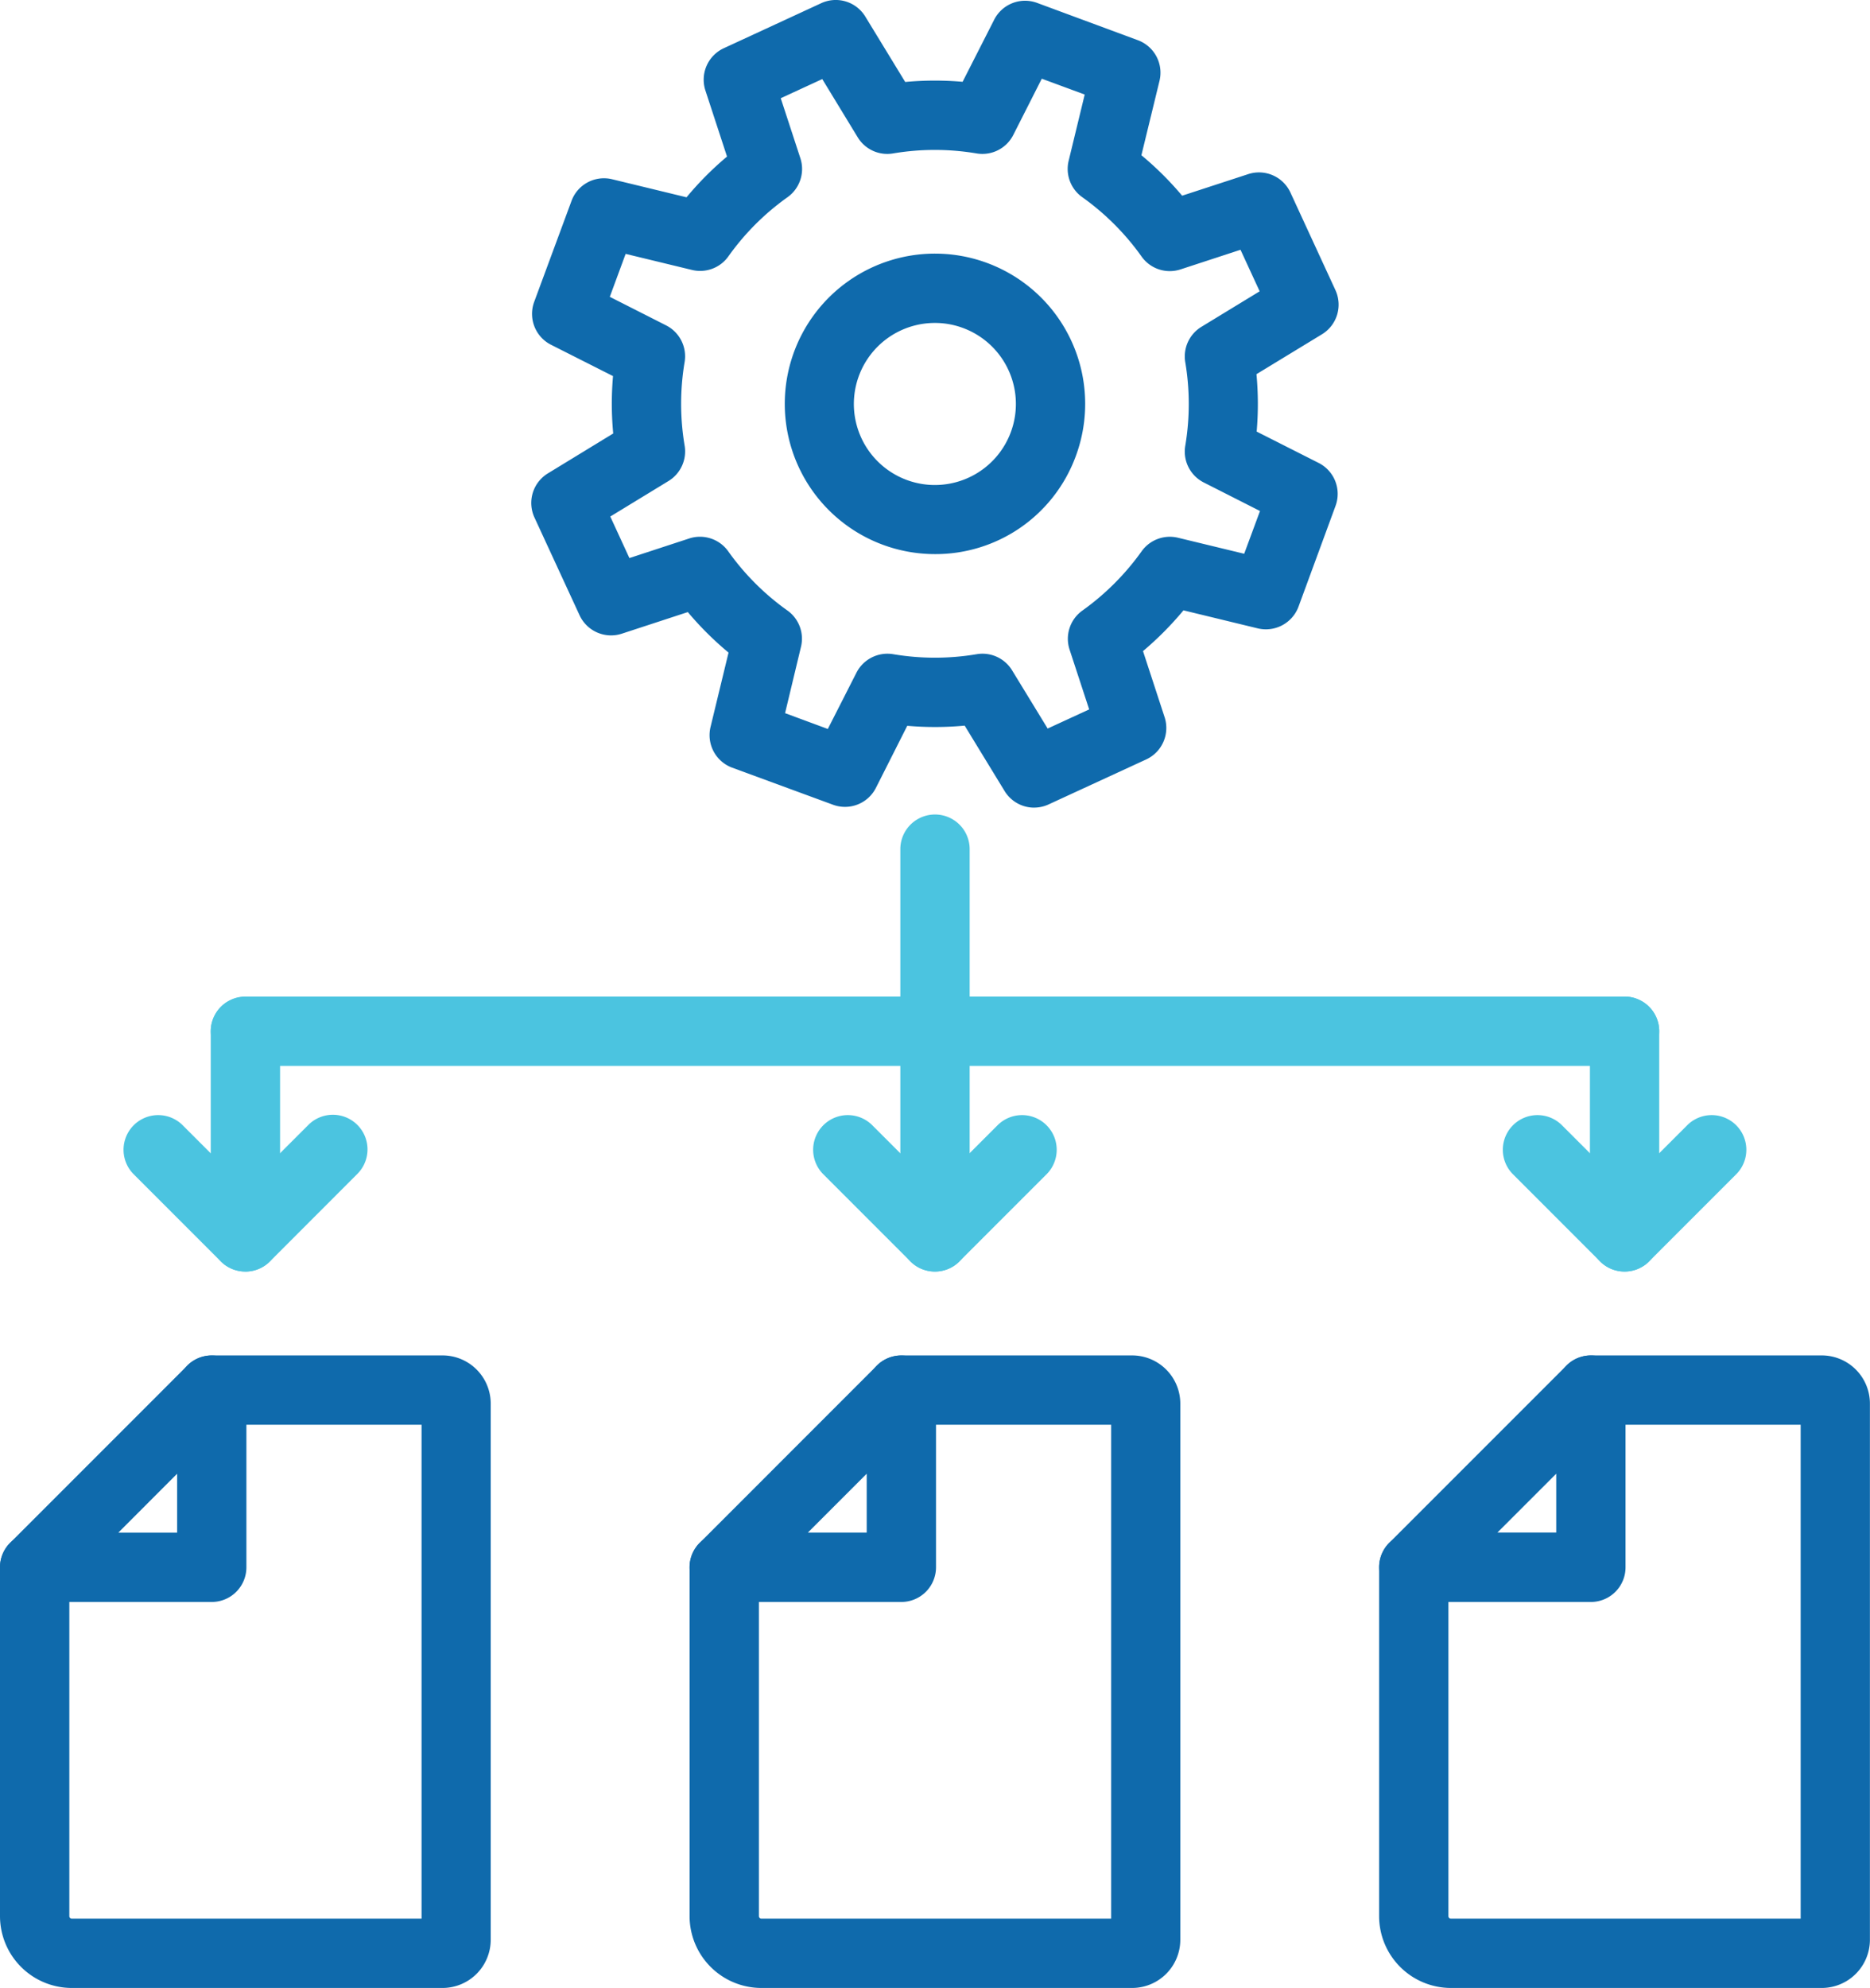
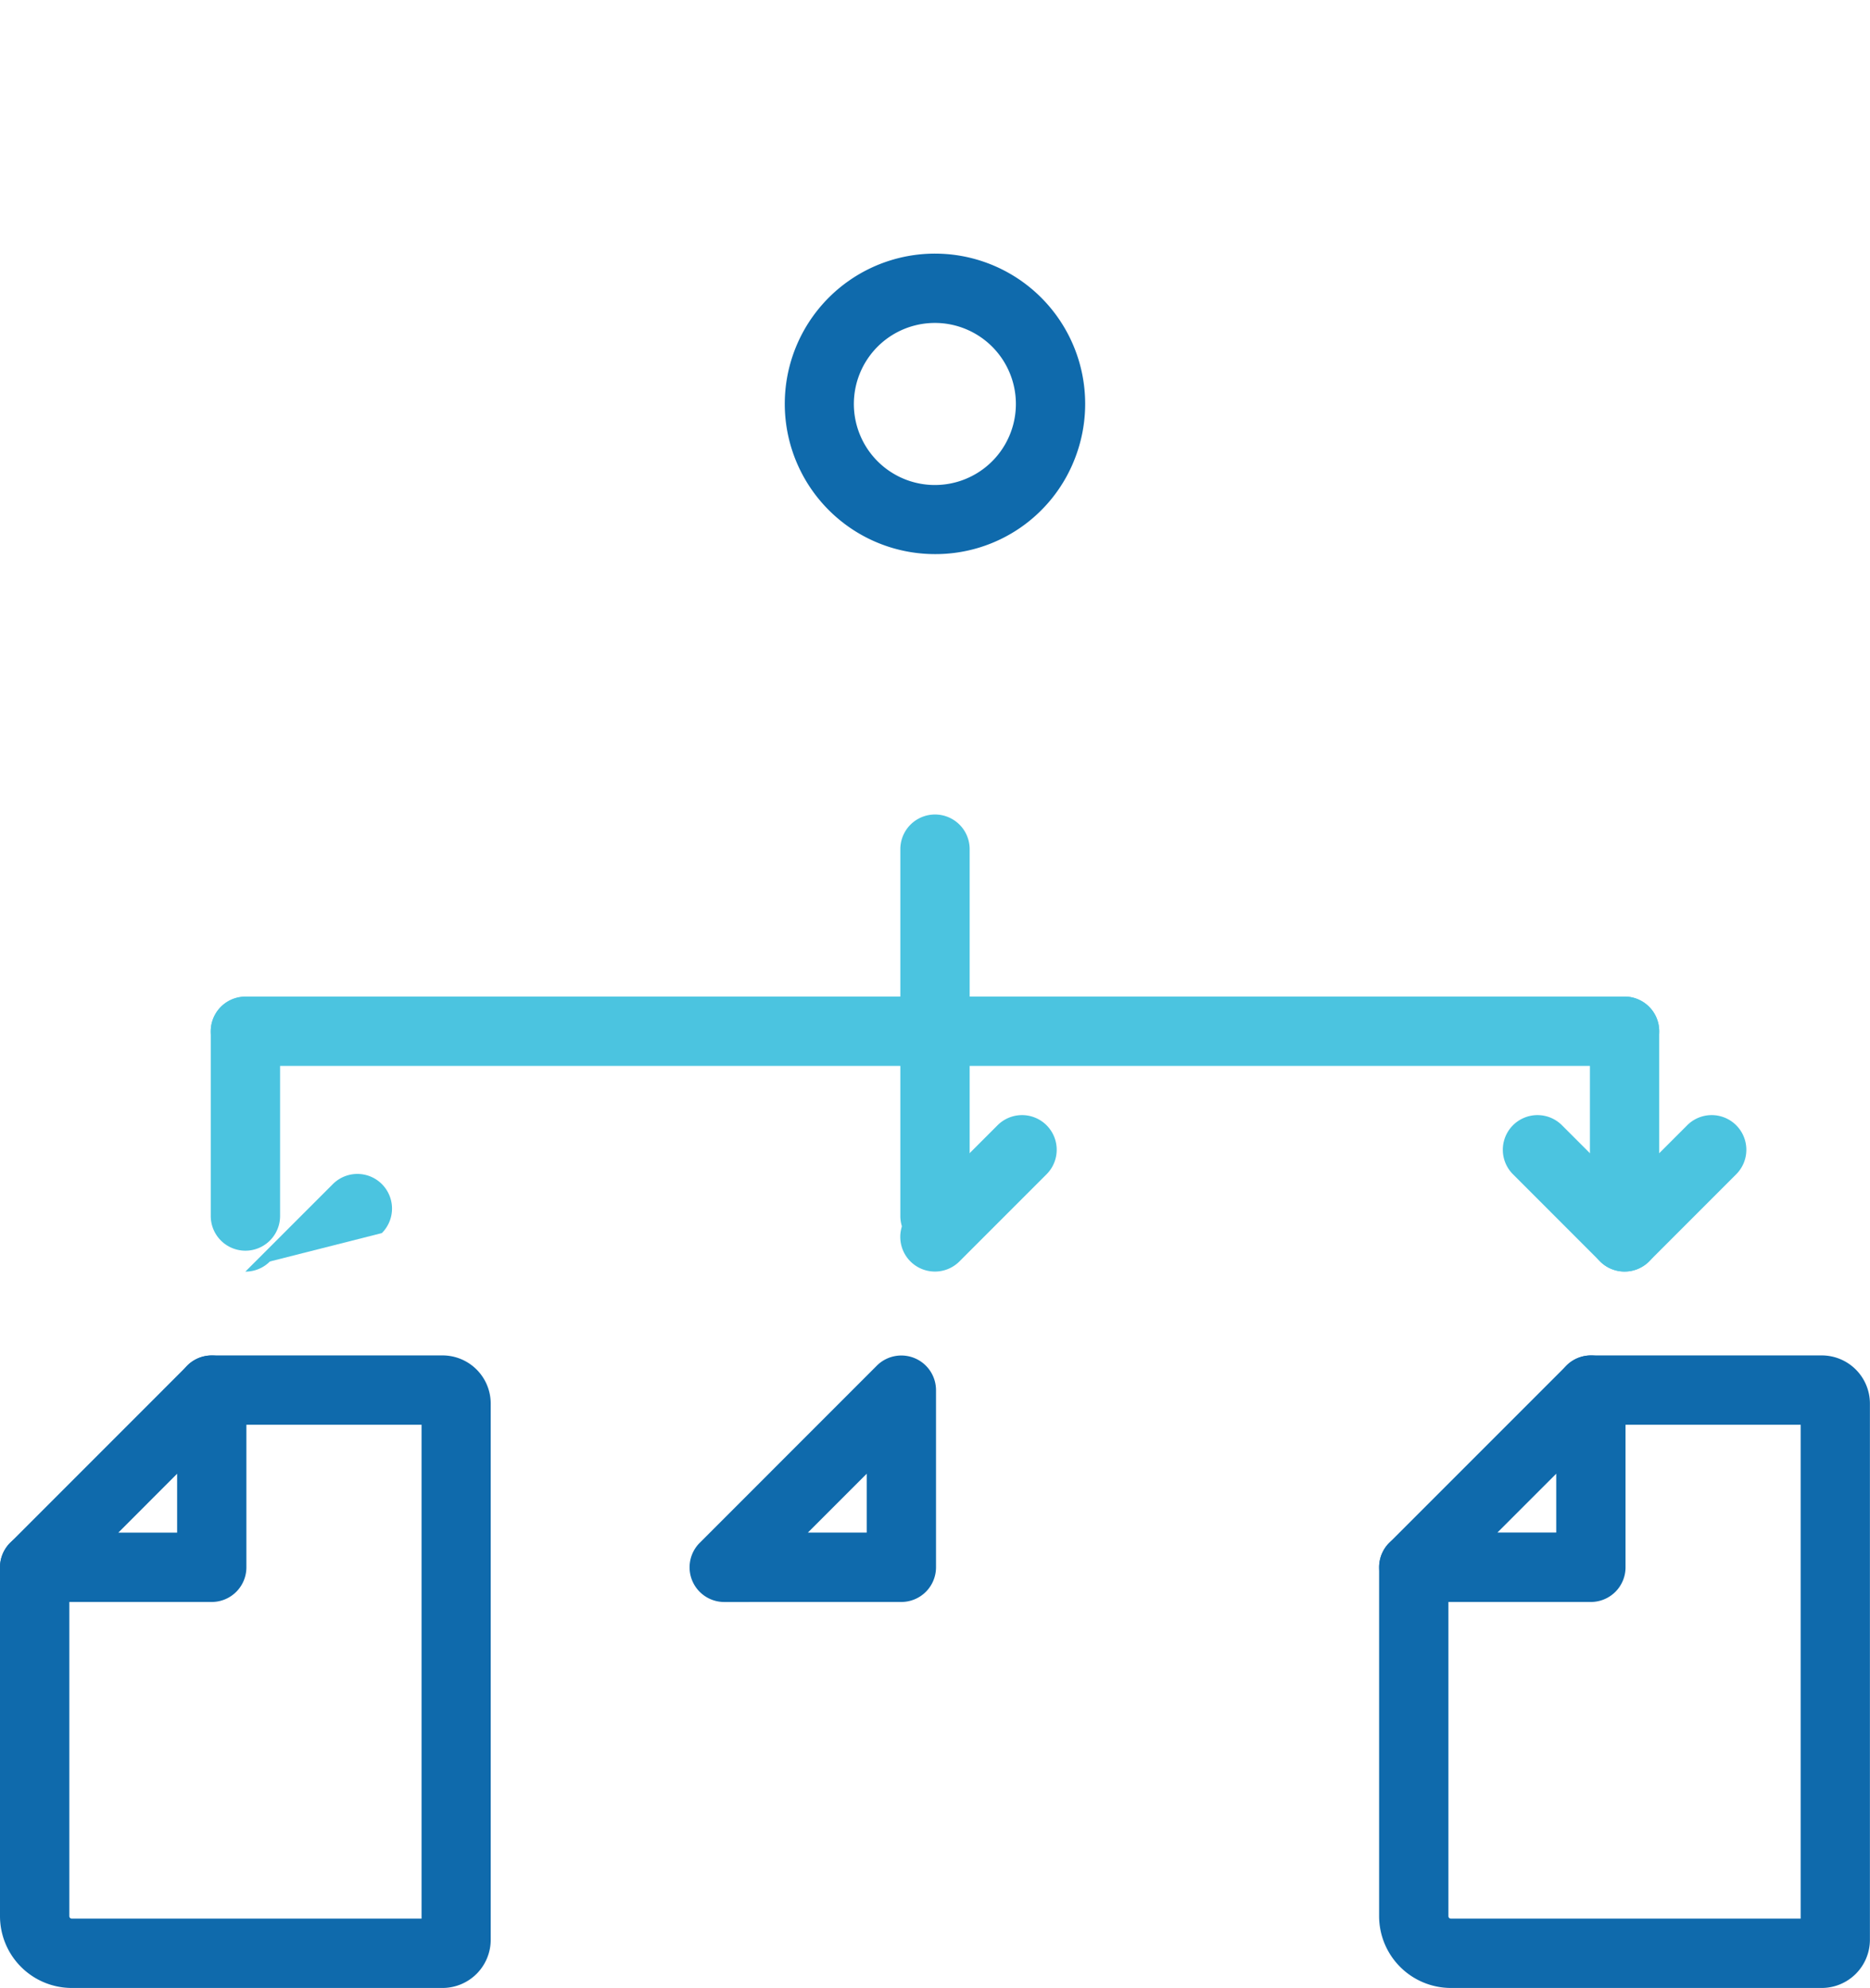
<svg xmlns="http://www.w3.org/2000/svg" width="65.625" height="69.744" viewBox="0 0 65.625 69.744">
  <defs>
    <clipPath id="clip-path">
      <rect id="長方形_1391" data-name="長方形 1391" width="65.625" height="69.744" fill="none" />
    </clipPath>
  </defs>
  <g id="グループ_4515" data-name="グループ 4515" clip-path="url(#clip-path)">
    <path id="パス_1527" data-name="パス 1527" d="M2.519,61.95A2.522,2.522,0,0,1,0,59.431V47.193a1.216,1.216,0,1,1,2.433,0V59.431a.086.086,0,0,0,.086.086H14.794V42.191H7.432a1.216,1.216,0,1,1,0-2.433h8.1a1.691,1.691,0,0,1,1.689,1.689V60.261a1.692,1.692,0,0,1-1.689,1.689Z" transform="translate(0 7.795)" fill="#0f6aac" />
    <path id="パス_1528" data-name="パス 1528" d="M1.216,48.409a1.216,1.216,0,0,1-.86-2.076l6.216-6.217a1.216,1.216,0,0,1,2.075.86v6.216a1.216,1.216,0,0,1-1.215,1.216Zm5-4.5L4.152,45.976H6.216Z" transform="translate(0 7.795)" fill="#0f6aac" />
-     <path id="パス_1529" data-name="パス 1529" d="M22.752,61.95a2.522,2.522,0,0,1-2.519-2.519V47.193a1.216,1.216,0,0,1,2.433,0V59.431a.086.086,0,0,0,.086.086H35.027V42.191H27.665a1.216,1.216,0,1,1,0-2.433h8.1a1.692,1.692,0,0,1,1.689,1.689V60.261a1.692,1.692,0,0,1-1.689,1.689Z" transform="translate(3.967 7.795)" fill="#0f6aac" />
    <path id="パス_1530" data-name="パス 1530" d="M21.449,48.409a1.216,1.216,0,0,1-.86-2.076l6.216-6.217a1.217,1.217,0,0,1,2.076.86v6.216a1.217,1.217,0,0,1-1.216,1.216Zm5-4.5-2.064,2.064h2.064Z" transform="translate(3.967 7.795)" fill="#0f6aac" />
    <path id="パス_1531" data-name="パス 1531" d="M42.984,61.95a2.522,2.522,0,0,1-2.519-2.519V47.193a1.216,1.216,0,1,1,2.432,0V59.431a.086.086,0,0,0,.086.086H55.259V42.191H47.9a1.216,1.216,0,1,1,0-2.433H56a1.691,1.691,0,0,1,1.689,1.689V60.261A1.692,1.692,0,0,1,56,61.95Z" transform="translate(7.933 7.795)" fill="#0f6aac" />
    <path id="パス_1532" data-name="パス 1532" d="M41.681,48.408a1.217,1.217,0,0,1-.86-2.076l6.217-6.216a1.215,1.215,0,0,1,2.075.859v6.217A1.216,1.216,0,0,1,47.9,48.408Zm5-4.5-2.064,2.064h2.064Z" transform="translate(7.933 7.795)" fill="#0f6aac" />
-     <path id="パス_1533" data-name="パス 1533" d="M33.237,28.335a1.216,1.216,0,0,1-1.039-.584l-1.4-2.293a11.231,11.231,0,0,1-2.015.006l-1.1,2.177a1.216,1.216,0,0,1-1.506.592l-3.537-1.3a1.217,1.217,0,0,1-.761-1.427l.632-2.611a11.3,11.3,0,0,1-1.429-1.421l-2.316.758a1.218,1.218,0,0,1-1.483-.647L15.7,18.156a1.216,1.216,0,0,1,.471-1.548l2.293-1.4a11.093,11.093,0,0,1-.007-2.013l-2.177-1.1a1.215,1.215,0,0,1-.591-1.5L17,7.05a1.213,1.213,0,0,1,1.427-.761l2.61.633a11.14,11.14,0,0,1,1.421-1.429l-.759-2.319a1.217,1.217,0,0,1,.647-1.483L25.765.111a1.215,1.215,0,0,1,1.546.471l1.4,2.294a11.217,11.217,0,0,1,2.014-.006L31.829.7A1.216,1.216,0,0,1,33.335.1L36.874,1.41a1.215,1.215,0,0,1,.761,1.427L37,5.446a11.288,11.288,0,0,1,1.429,1.42l2.319-.757a1.216,1.216,0,0,1,1.482.646l1.579,3.424a1.217,1.217,0,0,1-.471,1.548l-2.3,1.4a11.232,11.232,0,0,1,.007,2.015l2.176,1.1a1.217,1.217,0,0,1,.592,1.506l-1.3,3.537a1.221,1.221,0,0,1-1.428.761l-2.609-.633a11.377,11.377,0,0,1-1.42,1.43l.758,2.318a1.217,1.217,0,0,1-.647,1.483l-3.424,1.578a1.216,1.216,0,0,1-.508.112M24.495,25.02l1.5.555L27,23.6a1.221,1.221,0,0,1,1.287-.649,8.8,8.8,0,0,0,2.936,0,1.217,1.217,0,0,1,1.239.567L33.71,25.56l1.457-.671-.688-2.1a1.216,1.216,0,0,1,.45-1.368,8.914,8.914,0,0,0,2.079-2.08,1.217,1.217,0,0,1,1.276-.475l2.323.562.555-1.5-1.972-1a1.215,1.215,0,0,1-.651-1.287,8.831,8.831,0,0,0,0-2.936,1.216,1.216,0,0,1,.567-1.239l2.044-1.246-.672-1.457-2.1.687A1.214,1.214,0,0,1,37,8.992a8.848,8.848,0,0,0-2.078-2.076,1.215,1.215,0,0,1-.475-1.276l.563-2.323-1.506-.556-1,1.973a1.216,1.216,0,0,1-1.287.649,8.81,8.81,0,0,0-2.933,0,1.214,1.214,0,0,1-1.24-.566L25.8,2.774l-1.457.672.689,2.105a1.217,1.217,0,0,1-.451,1.368,8.788,8.788,0,0,0-2.075,2.075,1.216,1.216,0,0,1-1.277.477L18.9,8.907l-.556,1.507,1.973,1A1.217,1.217,0,0,1,20.97,12.7a8.817,8.817,0,0,0,0,2.934,1.217,1.217,0,0,1-.566,1.242l-2.043,1.246.671,1.457,2.1-.688a1.217,1.217,0,0,1,1.369.452,8.81,8.81,0,0,0,2.075,2.075,1.213,1.213,0,0,1,.477,1.276Z" transform="translate(3.056 0)" fill="#0f6aac" />
    <path id="パス_1534" data-name="パス 1534" d="M28.291,17.982a5.271,5.271,0,1,1,4.952-3.447,5.242,5.242,0,0,1-4.952,3.447m.008-8.11a2.843,2.843,0,1,0,.98.176,2.811,2.811,0,0,0-.98-.176" transform="translate(4.514 1.458)" fill="#0f6aac" />
    <path id="パス_1535" data-name="パス 1535" d="M55.8,31.664H7.4a1.216,1.216,0,0,1,0-2.432H55.8a1.216,1.216,0,1,1,0,2.432" transform="translate(1.212 5.731)" fill="#4bc4e0" />
    <path id="パス_1536" data-name="パス 1536" d="M7.4,38.146a1.217,1.217,0,0,1-1.216-1.216V30.457a1.216,1.216,0,1,1,2.433,0v6.472A1.217,1.217,0,0,1,7.4,38.146" transform="translate(1.212 5.733)" fill="#4bc4e0" />
    <path id="パス_1537" data-name="パス 1537" d="M27.633,39.194a1.217,1.217,0,0,1-1.216-1.216V25.108a1.216,1.216,0,0,1,2.433,0v12.87a1.217,1.217,0,0,1-1.216,1.216" transform="translate(5.179 4.684)" fill="#4bc4e0" />
    <path id="パス_1538" data-name="パス 1538" d="M47.866,38.146a1.216,1.216,0,0,1-1.216-1.216V30.45a1.216,1.216,0,1,1,2.432,0v6.479a1.216,1.216,0,0,1-1.215,1.216" transform="translate(9.146 5.731)" fill="#4bc4e0" />
    <path id="パス_1539" data-name="パス 1539" d="M27.631,38.2a1.216,1.216,0,0,1-.86-2.076l3.07-3.069a1.216,1.216,0,0,1,1.72,1.719l-3.07,3.07a1.212,1.212,0,0,1-.86.356" transform="translate(5.179 6.411)" fill="#4bc4e0" />
-     <path id="パス_1540" data-name="パス 1540" d="M28.135,38.2a1.212,1.212,0,0,1-.86-.356l-3.07-3.07a1.216,1.216,0,0,1,1.72-1.719l3.07,3.069a1.216,1.216,0,0,1-.86,2.076" transform="translate(4.675 6.411)" fill="#4bc4e0" />
-     <path id="パス_1541" data-name="パス 1541" d="M7.4,38.2a1.216,1.216,0,0,1-.86-2.076l3.07-3.069a1.215,1.215,0,0,1,1.719,1.719L8.26,37.846a1.212,1.212,0,0,1-.86.356" transform="translate(1.212 6.411)" fill="#4bc4e0" />
-     <path id="パス_1542" data-name="パス 1542" d="M7.9,38.2a1.212,1.212,0,0,1-.86-.356l-3.07-3.07a1.216,1.216,0,0,1,1.72-1.719l3.07,3.069A1.216,1.216,0,0,1,7.9,38.2" transform="translate(0.709 6.411)" fill="#4bc4e0" />
+     <path id="パス_1541" data-name="パス 1541" d="M7.4,38.2l3.07-3.069a1.215,1.215,0,0,1,1.719,1.719L8.26,37.846a1.212,1.212,0,0,1-.86.356" transform="translate(1.212 6.411)" fill="#4bc4e0" />
    <path id="パス_1543" data-name="パス 1543" d="M47.867,38.2a1.216,1.216,0,0,1-.861-2.076l3.07-3.069a1.216,1.216,0,0,1,1.72,1.719l-3.069,3.07a1.214,1.214,0,0,1-.86.356" transform="translate(9.146 6.411)" fill="#4bc4e0" />
    <path id="パス_1544" data-name="パス 1544" d="M48.37,38.2a1.214,1.214,0,0,1-.861-.356l-3.069-3.07a1.216,1.216,0,0,1,1.72-1.719l3.07,3.069a1.216,1.216,0,0,1-.86,2.076" transform="translate(8.643 6.411)" fill="#4bc4e0" />
  </g>
</svg>